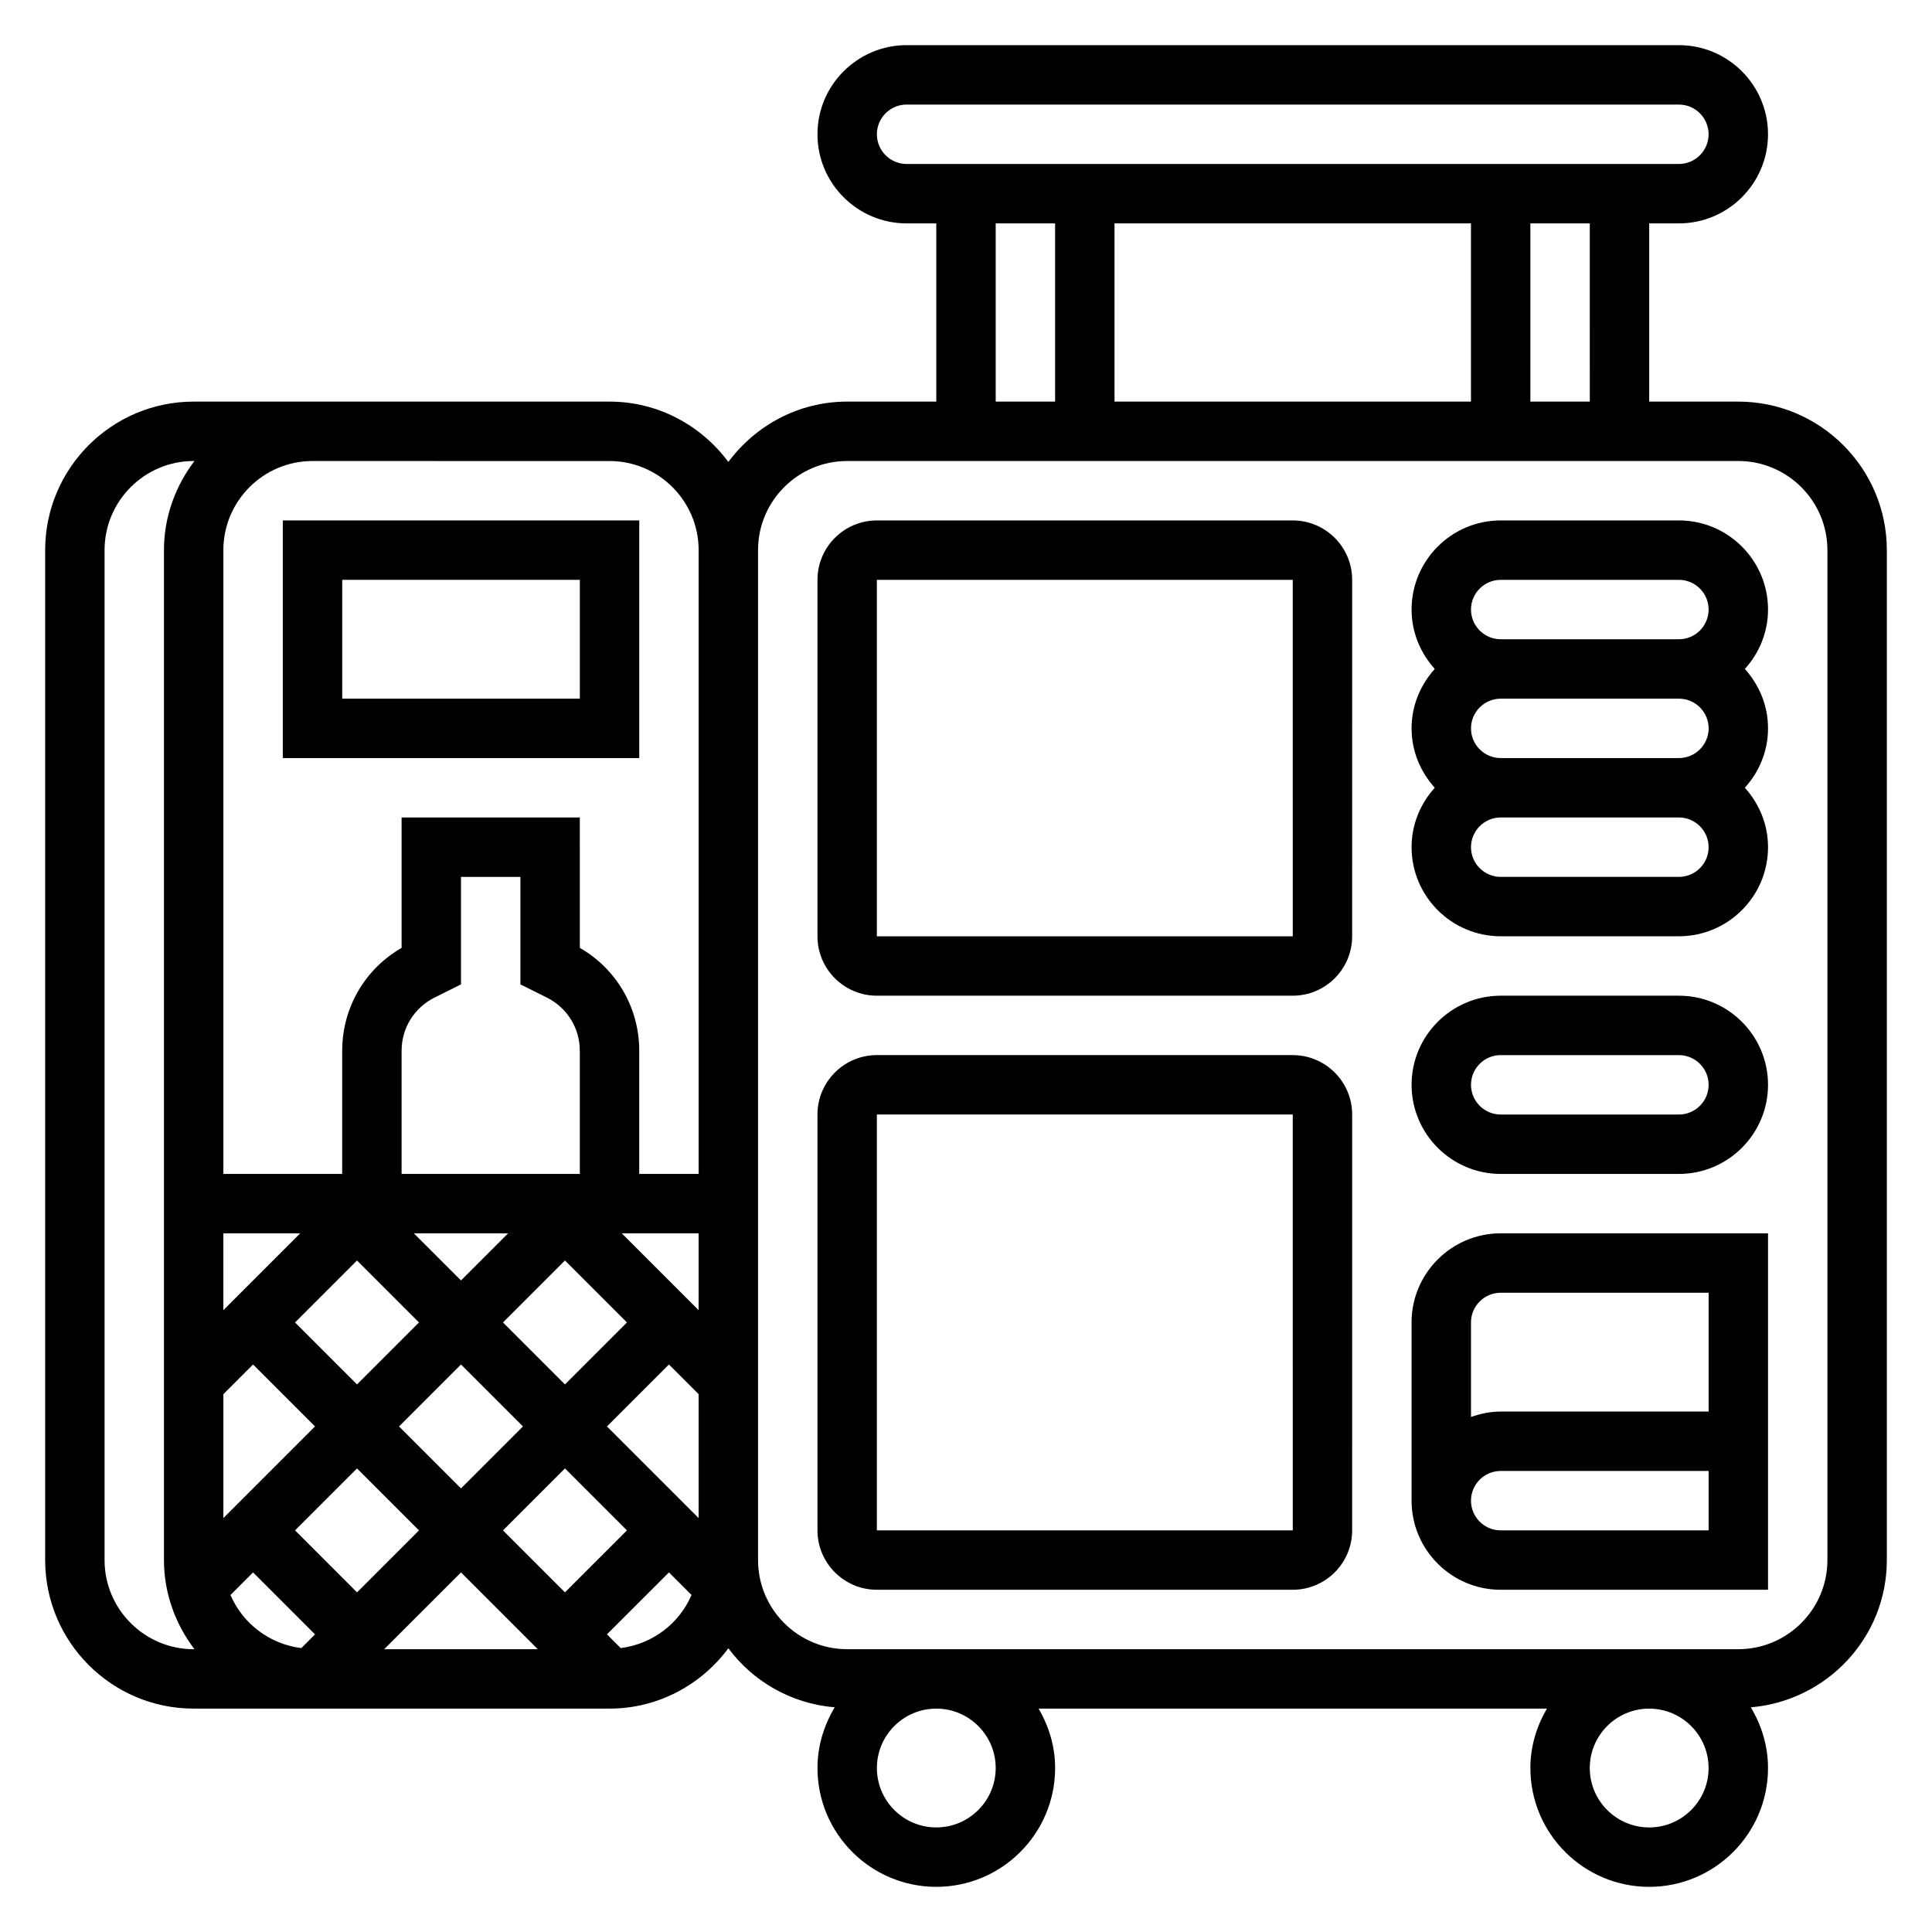
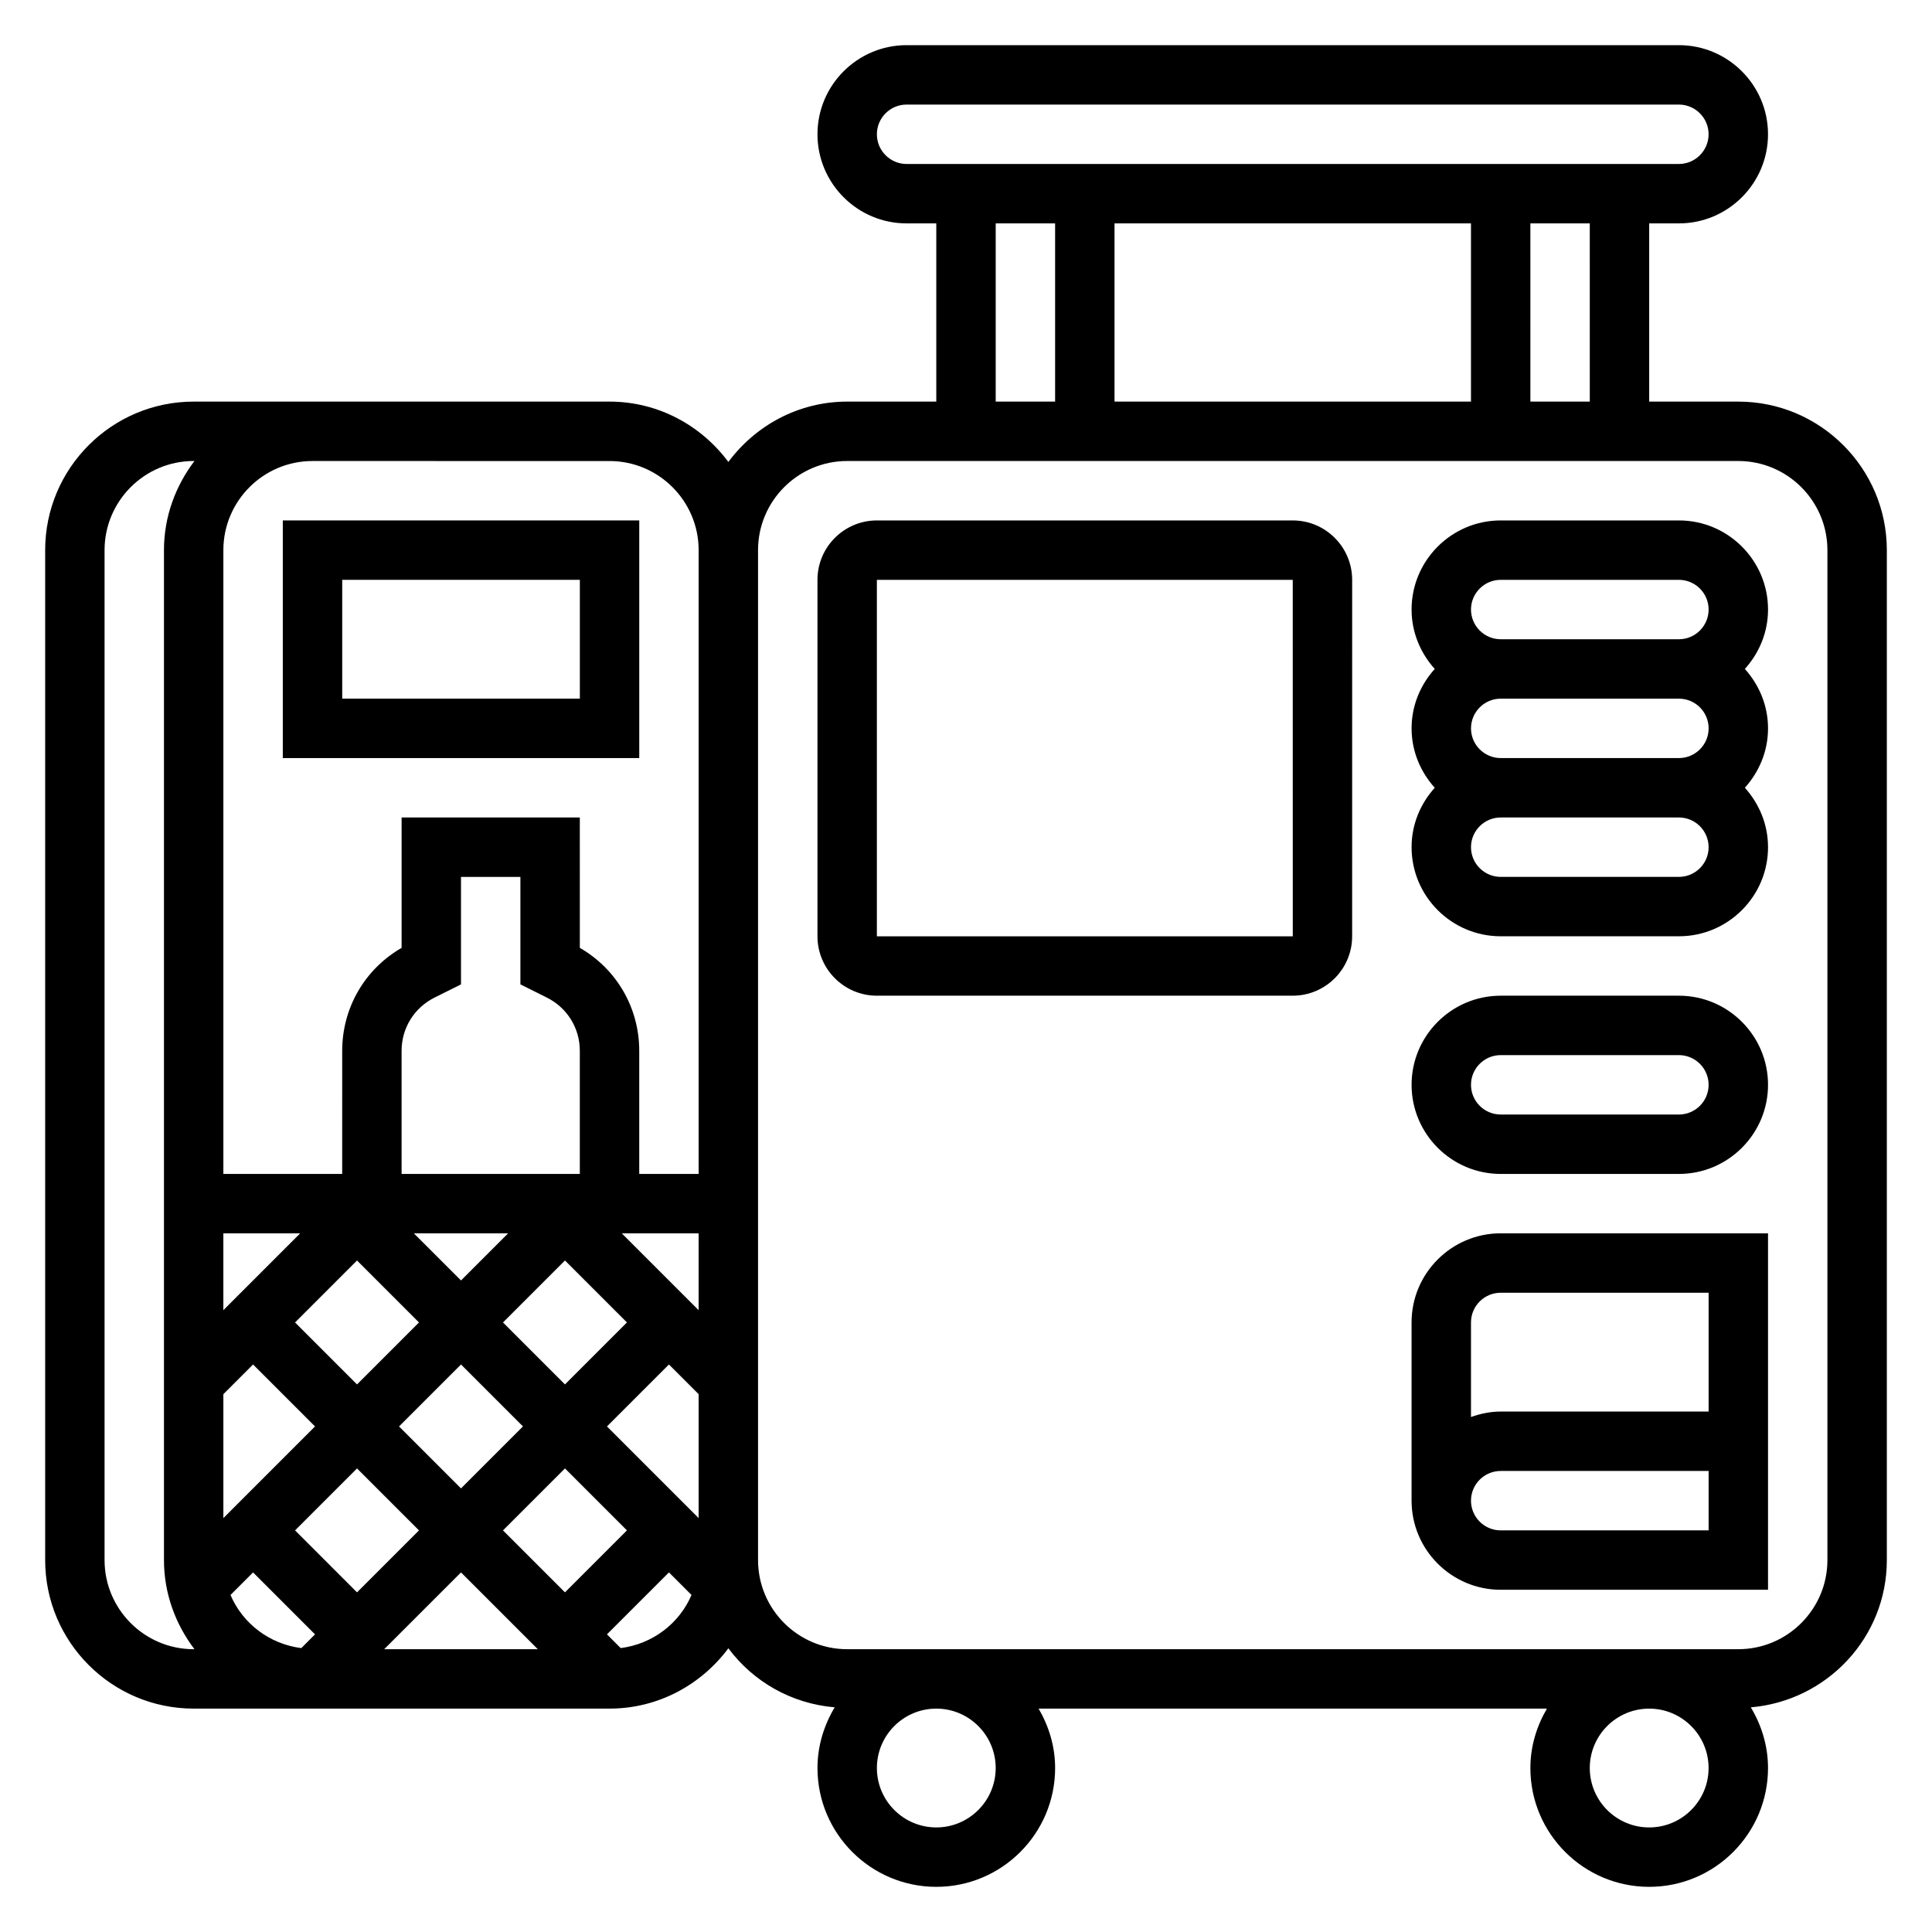
<svg xmlns="http://www.w3.org/2000/svg" fill="#000000" width="800px" height="800px" version="1.1" viewBox="144 144 512 512">
  <g>
    <path d="m486.59 281.92h-110.21c-8.684 0-15.742 7.062-15.742 15.742v94.465c0 8.684 7.062 15.742 15.742 15.742h110.21c8.684 0 15.742-7.062 15.742-15.742l0.004-94.461c0-8.684-7.062-15.746-15.746-15.746zm-110.21 110.21v-94.461h110.21l0.008 94.465z" />
-     <path d="m486.59 423.61h-110.21c-8.684 0-15.742 7.062-15.742 15.742v110.21c0 8.684 7.062 15.742 15.742 15.742h110.21c8.684 0 15.742-7.062 15.742-15.742l0.004-110.2c0-8.684-7.062-15.746-15.746-15.746zm-110.21 125.95v-110.21h110.21l0.008 110.21z" />
    <path d="m588.93 281.92h-47.23c-13.02 0-23.617 10.598-23.617 23.617 0 6.07 2.371 11.555 6.141 15.742-3.777 4.188-6.141 9.676-6.141 15.742 0 6.07 2.371 11.555 6.141 15.742-3.777 4.188-6.141 9.676-6.141 15.742 0 13.02 10.598 23.617 23.617 23.617h47.23c13.02 0 23.617-10.598 23.617-23.617 0-6.07-2.371-11.555-6.141-15.742 3.777-4.188 6.141-9.676 6.141-15.742 0-6.07-2.371-11.555-6.141-15.742 3.777-4.188 6.141-9.676 6.141-15.742 0-13.02-10.594-23.617-23.617-23.617zm-47.23 15.746h47.23c4.336 0 7.871 3.535 7.871 7.871 0 4.336-3.535 7.871-7.871 7.871h-47.23c-4.336 0-7.871-3.535-7.871-7.871 0-4.34 3.535-7.871 7.871-7.871zm55.105 39.359c0 4.336-3.535 7.871-7.871 7.871h-47.23c-4.336 0-7.871-3.535-7.871-7.871 0-4.336 3.535-7.871 7.871-7.871h47.23c4.336-0.004 7.871 3.531 7.871 7.871zm-7.875 39.359h-47.23c-4.336 0-7.871-3.535-7.871-7.871 0-4.336 3.535-7.871 7.871-7.871h47.23c4.336 0 7.871 3.535 7.871 7.871 0.004 4.336-3.531 7.871-7.871 7.871z" />
    <path d="m588.93 407.87h-47.23c-13.02 0-23.617 10.598-23.617 23.617s10.598 23.617 23.617 23.617h47.23c13.02 0 23.617-10.598 23.617-23.617 0-13.023-10.594-23.617-23.617-23.617zm0 31.488h-47.23c-4.336 0-7.871-3.527-7.871-7.871s3.535-7.871 7.871-7.871h47.23c4.336 0 7.871 3.527 7.871 7.871 0.004 4.344-3.531 7.871-7.871 7.871z" />
    <path d="m518.08 494.46v47.23c0 13.02 10.598 23.617 23.617 23.617h70.848v-94.465h-70.848c-13.02 0.004-23.617 10.598-23.617 23.617zm78.723 55.105h-55.105c-4.336 0-7.871-3.527-7.871-7.871s3.535-7.871 7.871-7.871h55.105zm0-31.488h-55.105c-2.769 0-5.398 0.566-7.871 1.449v-25.066c0-4.344 3.535-7.871 7.871-7.871h55.105z" />
    <path d="m313.41 281.92h-94.465v62.977h94.465zm-15.742 47.23h-62.977v-31.488h62.977z" />
    <path d="m604.67 250.43h-23.617v-47.23h7.871c13.02 0 23.617-10.598 23.617-23.617s-10.598-23.617-23.617-23.617h-204.67c-13.02 0-23.617 10.598-23.617 23.617s10.598 23.617 23.617 23.617h7.871v47.23h-23.617c-12.918 0-24.309 6.344-31.488 15.988-7.176-9.645-18.566-15.988-31.484-15.988h-110.21c-21.703 0-39.359 17.656-39.359 39.359v267.65c0 21.703 17.656 39.359 39.359 39.359h110.21c12.918 0 24.309-6.344 31.488-15.988 6.551 8.801 16.641 14.672 28.176 15.648-2.824 4.727-4.559 10.191-4.559 16.086 0 17.367 14.121 31.488 31.488 31.488s31.488-14.121 31.488-31.488c0-5.762-1.668-11.09-4.375-15.742h134.71c-2.719 4.652-4.387 9.98-4.387 15.742 0 17.367 14.121 31.488 31.488 31.488 17.367 0 31.488-14.121 31.488-31.488 0-5.894-1.73-11.359-4.559-16.082 20.129-1.707 36.047-18.453 36.047-39.023v-267.65c0-21.703-17.656-39.359-39.359-39.359zm-39.359 0h-15.742l-0.004-47.23h15.742zm-31.488-47.23v47.23h-94.465v-47.23zm-157.44-23.617c0-4.336 3.535-7.871 7.871-7.871h204.67c4.336 0 7.871 3.535 7.871 7.871 0 4.336-3.535 7.871-7.871 7.871h-204.67c-4.336 0-7.871-3.535-7.871-7.871zm31.488 23.617h15.742v47.23h-15.742zm-103.02 318.82 16.422-16.422 7.871 7.871v32.836zm-101.66-51.168h20.355l-20.355 20.355zm85.766-62.465c5.359 2.684 8.699 8.082 8.699 14.082v32.637h-47.23v-32.637c0-6.008 3.336-11.398 8.699-14.082l7.043-3.519v-28.48h15.742v28.48zm40.184 82.82-20.355-20.355h20.355zm-90.527 74.785-16.422-16.422 16.422-16.422 16.422 16.422zm16.422-71.527-16.422 16.422-16.422-16.422 16.422-16.422zm-1.355-23.613h24.969l-12.48 12.484zm-42.617 34.746 16.422 16.422-24.293 24.293v-32.844zm0 55.105 16.422 16.422-3.637 3.637c-8.445-1.07-15.539-6.512-18.766-14.074zm38.684-38.684 16.422-16.422 16.422 16.422-16.422 16.422zm27.551-27.555 16.422-16.422 16.422 16.422-16.422 16.422zm-11.129 66.238 20.355 20.355h-40.715zm11.129-11.133 16.422-16.422 16.422 16.422-16.422 16.422zm28.23-283.39c13.02 0 23.617 10.598 23.617 23.617v165.31h-15.742v-32.637c0-11.367-5.984-21.656-15.742-27.277l-0.004-34.555h-47.23v34.559c-9.762 5.621-15.742 15.91-15.742 27.277l-0.004 32.629h-31.488v-165.31c0-13.02 10.598-23.617 23.617-23.617zm-133.82 291.26v-267.65c0-13.02 10.598-23.617 23.617-23.617h0.203c-5 6.598-8.078 14.723-8.078 23.617v267.65c0 8.895 3.078 17.02 8.078 23.617h-0.207c-13.02 0-23.613-10.594-23.613-23.617zm136.78 23.32-3.637-3.641 16.422-16.418 5.984 5.984c-3.227 7.562-10.32 13-18.77 14.074zm99.379 31.785c0 8.684-7.062 15.742-15.742 15.742-8.684 0-15.742-7.062-15.742-15.742 0-8.684 7.062-15.742 15.742-15.742 8.68 0 15.742 7.059 15.742 15.742zm173.18 15.746c-8.684 0-15.742-7.062-15.742-15.742 0-8.684 7.062-15.742 15.742-15.742 8.684 0 15.742 7.062 15.742 15.742 0.004 8.68-7.059 15.742-15.742 15.742zm47.234-70.852c0 13.02-10.598 23.617-23.617 23.617h-236.16c-13.02 0-23.617-10.598-23.617-23.617v-267.65c0-13.02 10.598-23.617 23.617-23.617h236.16c13.02 0 23.617 10.598 23.617 23.617z" />
  </g>
</svg>